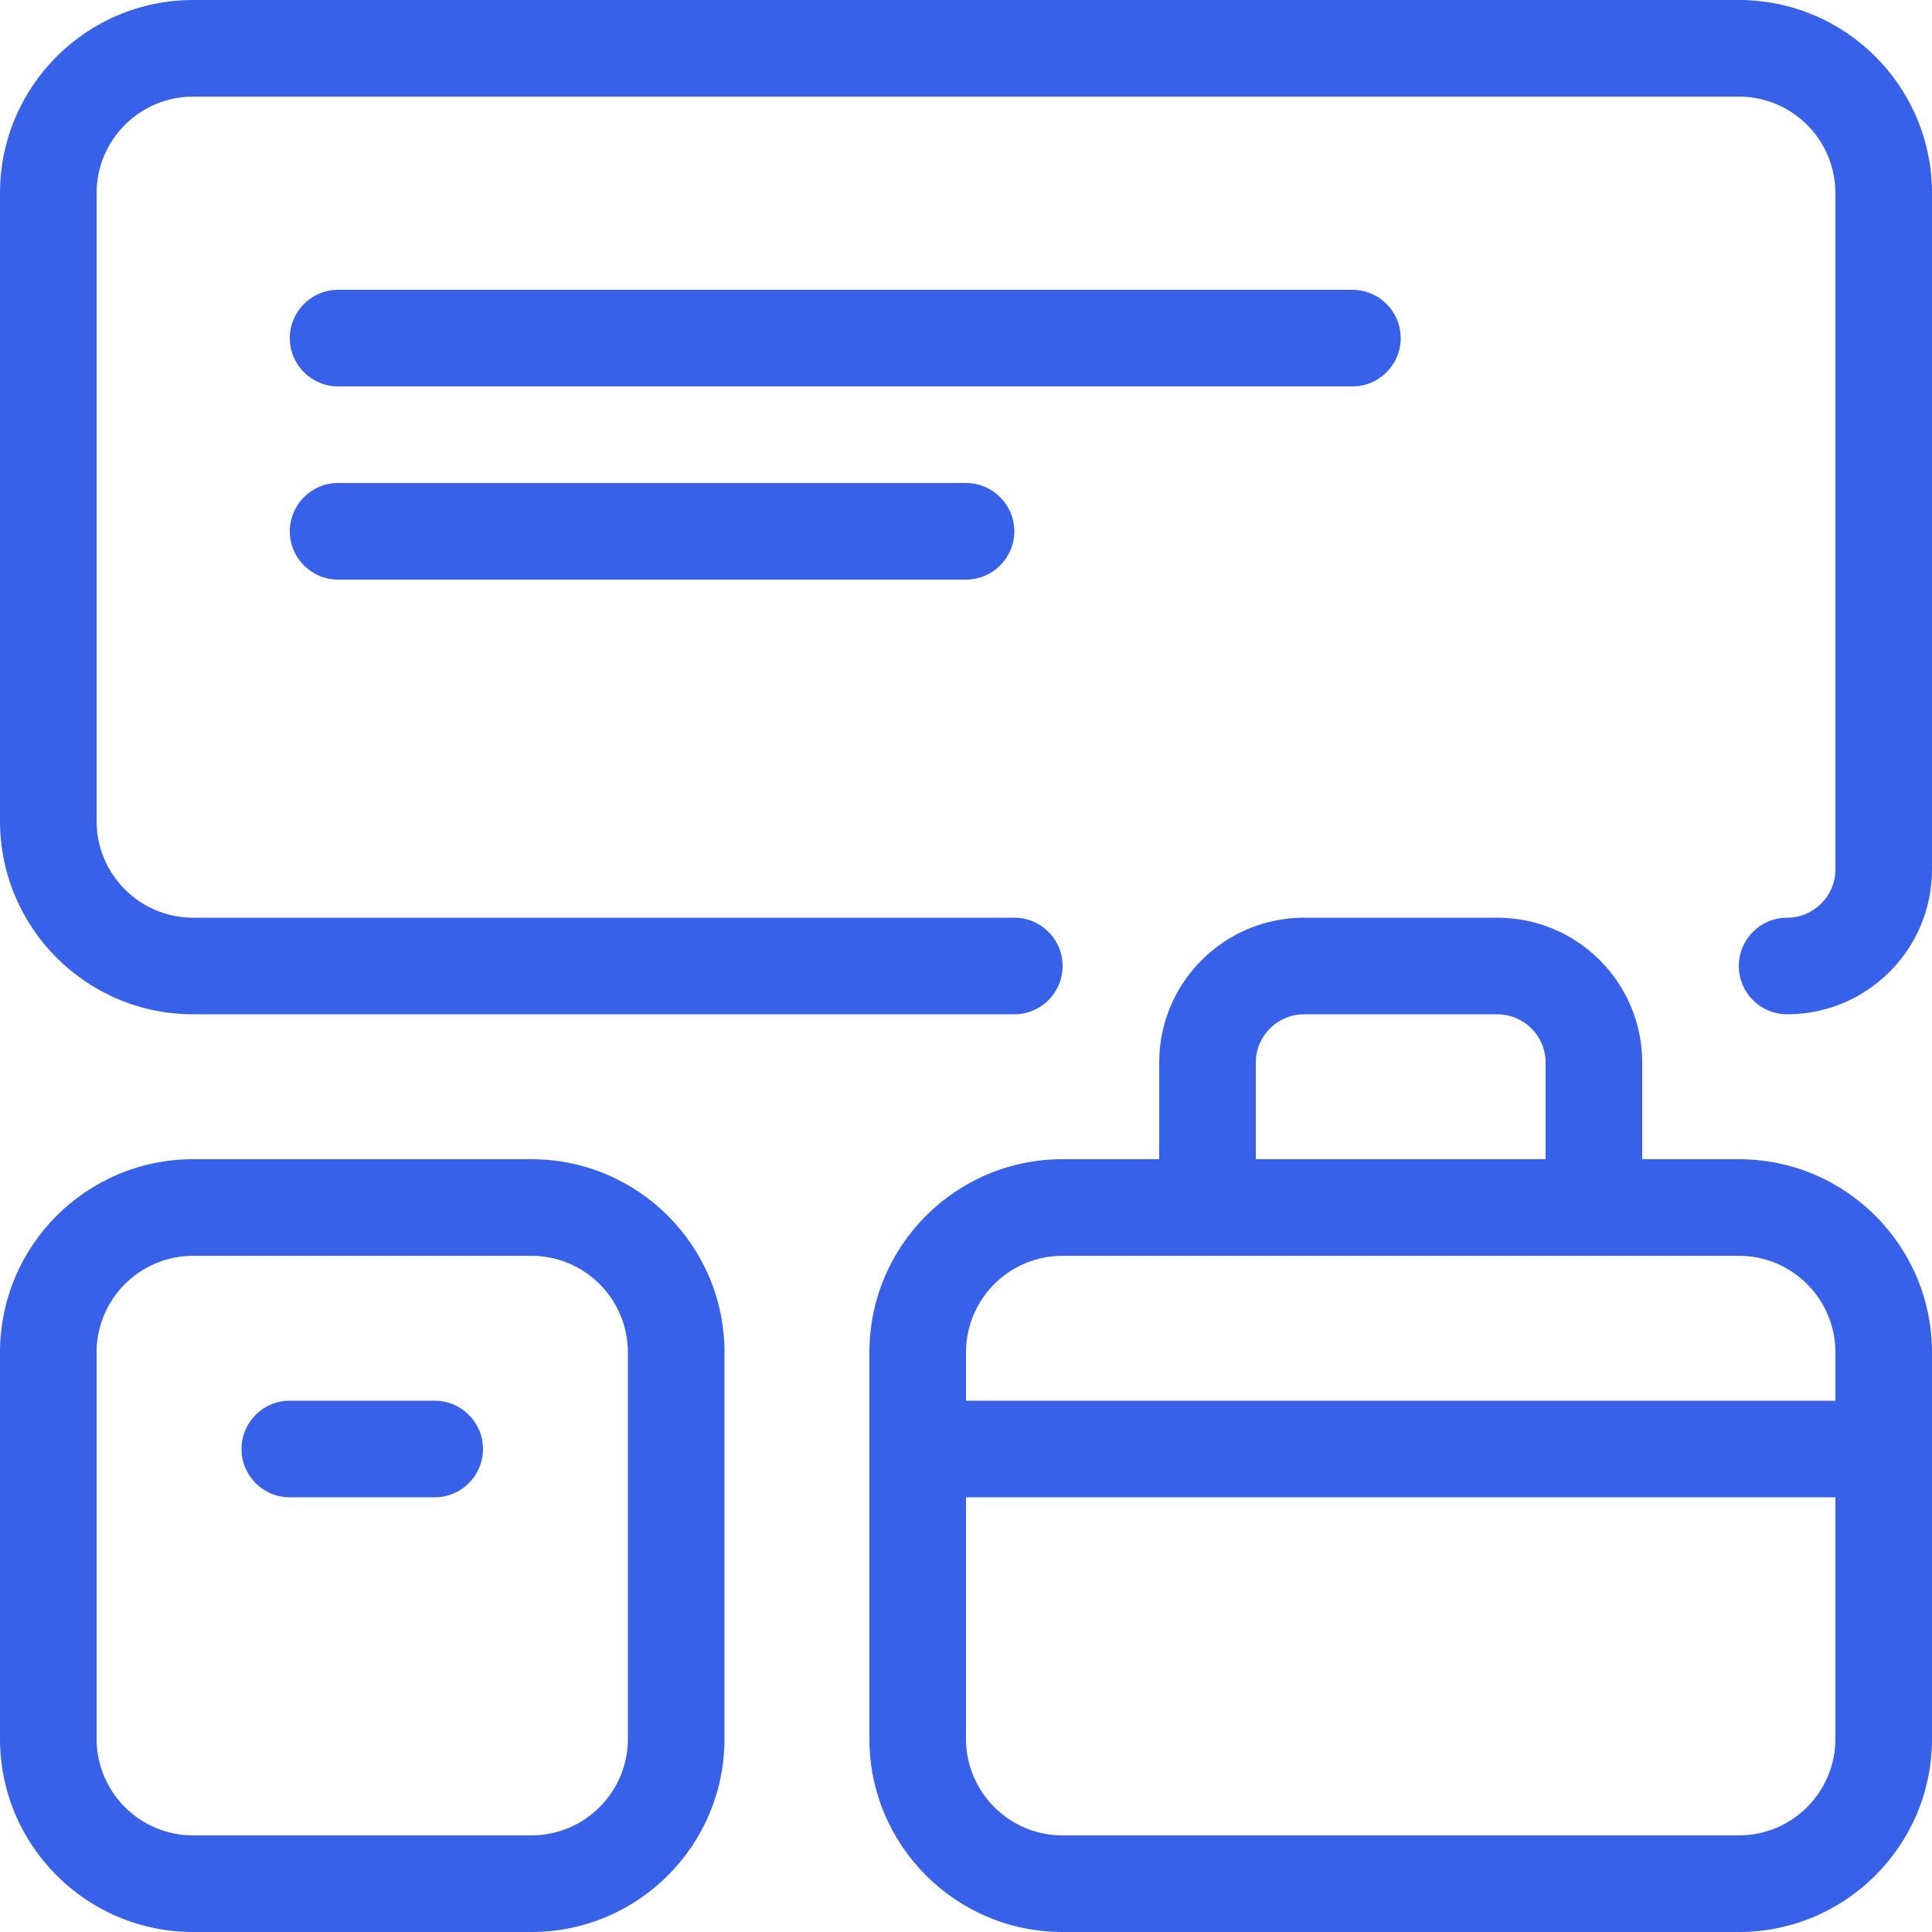
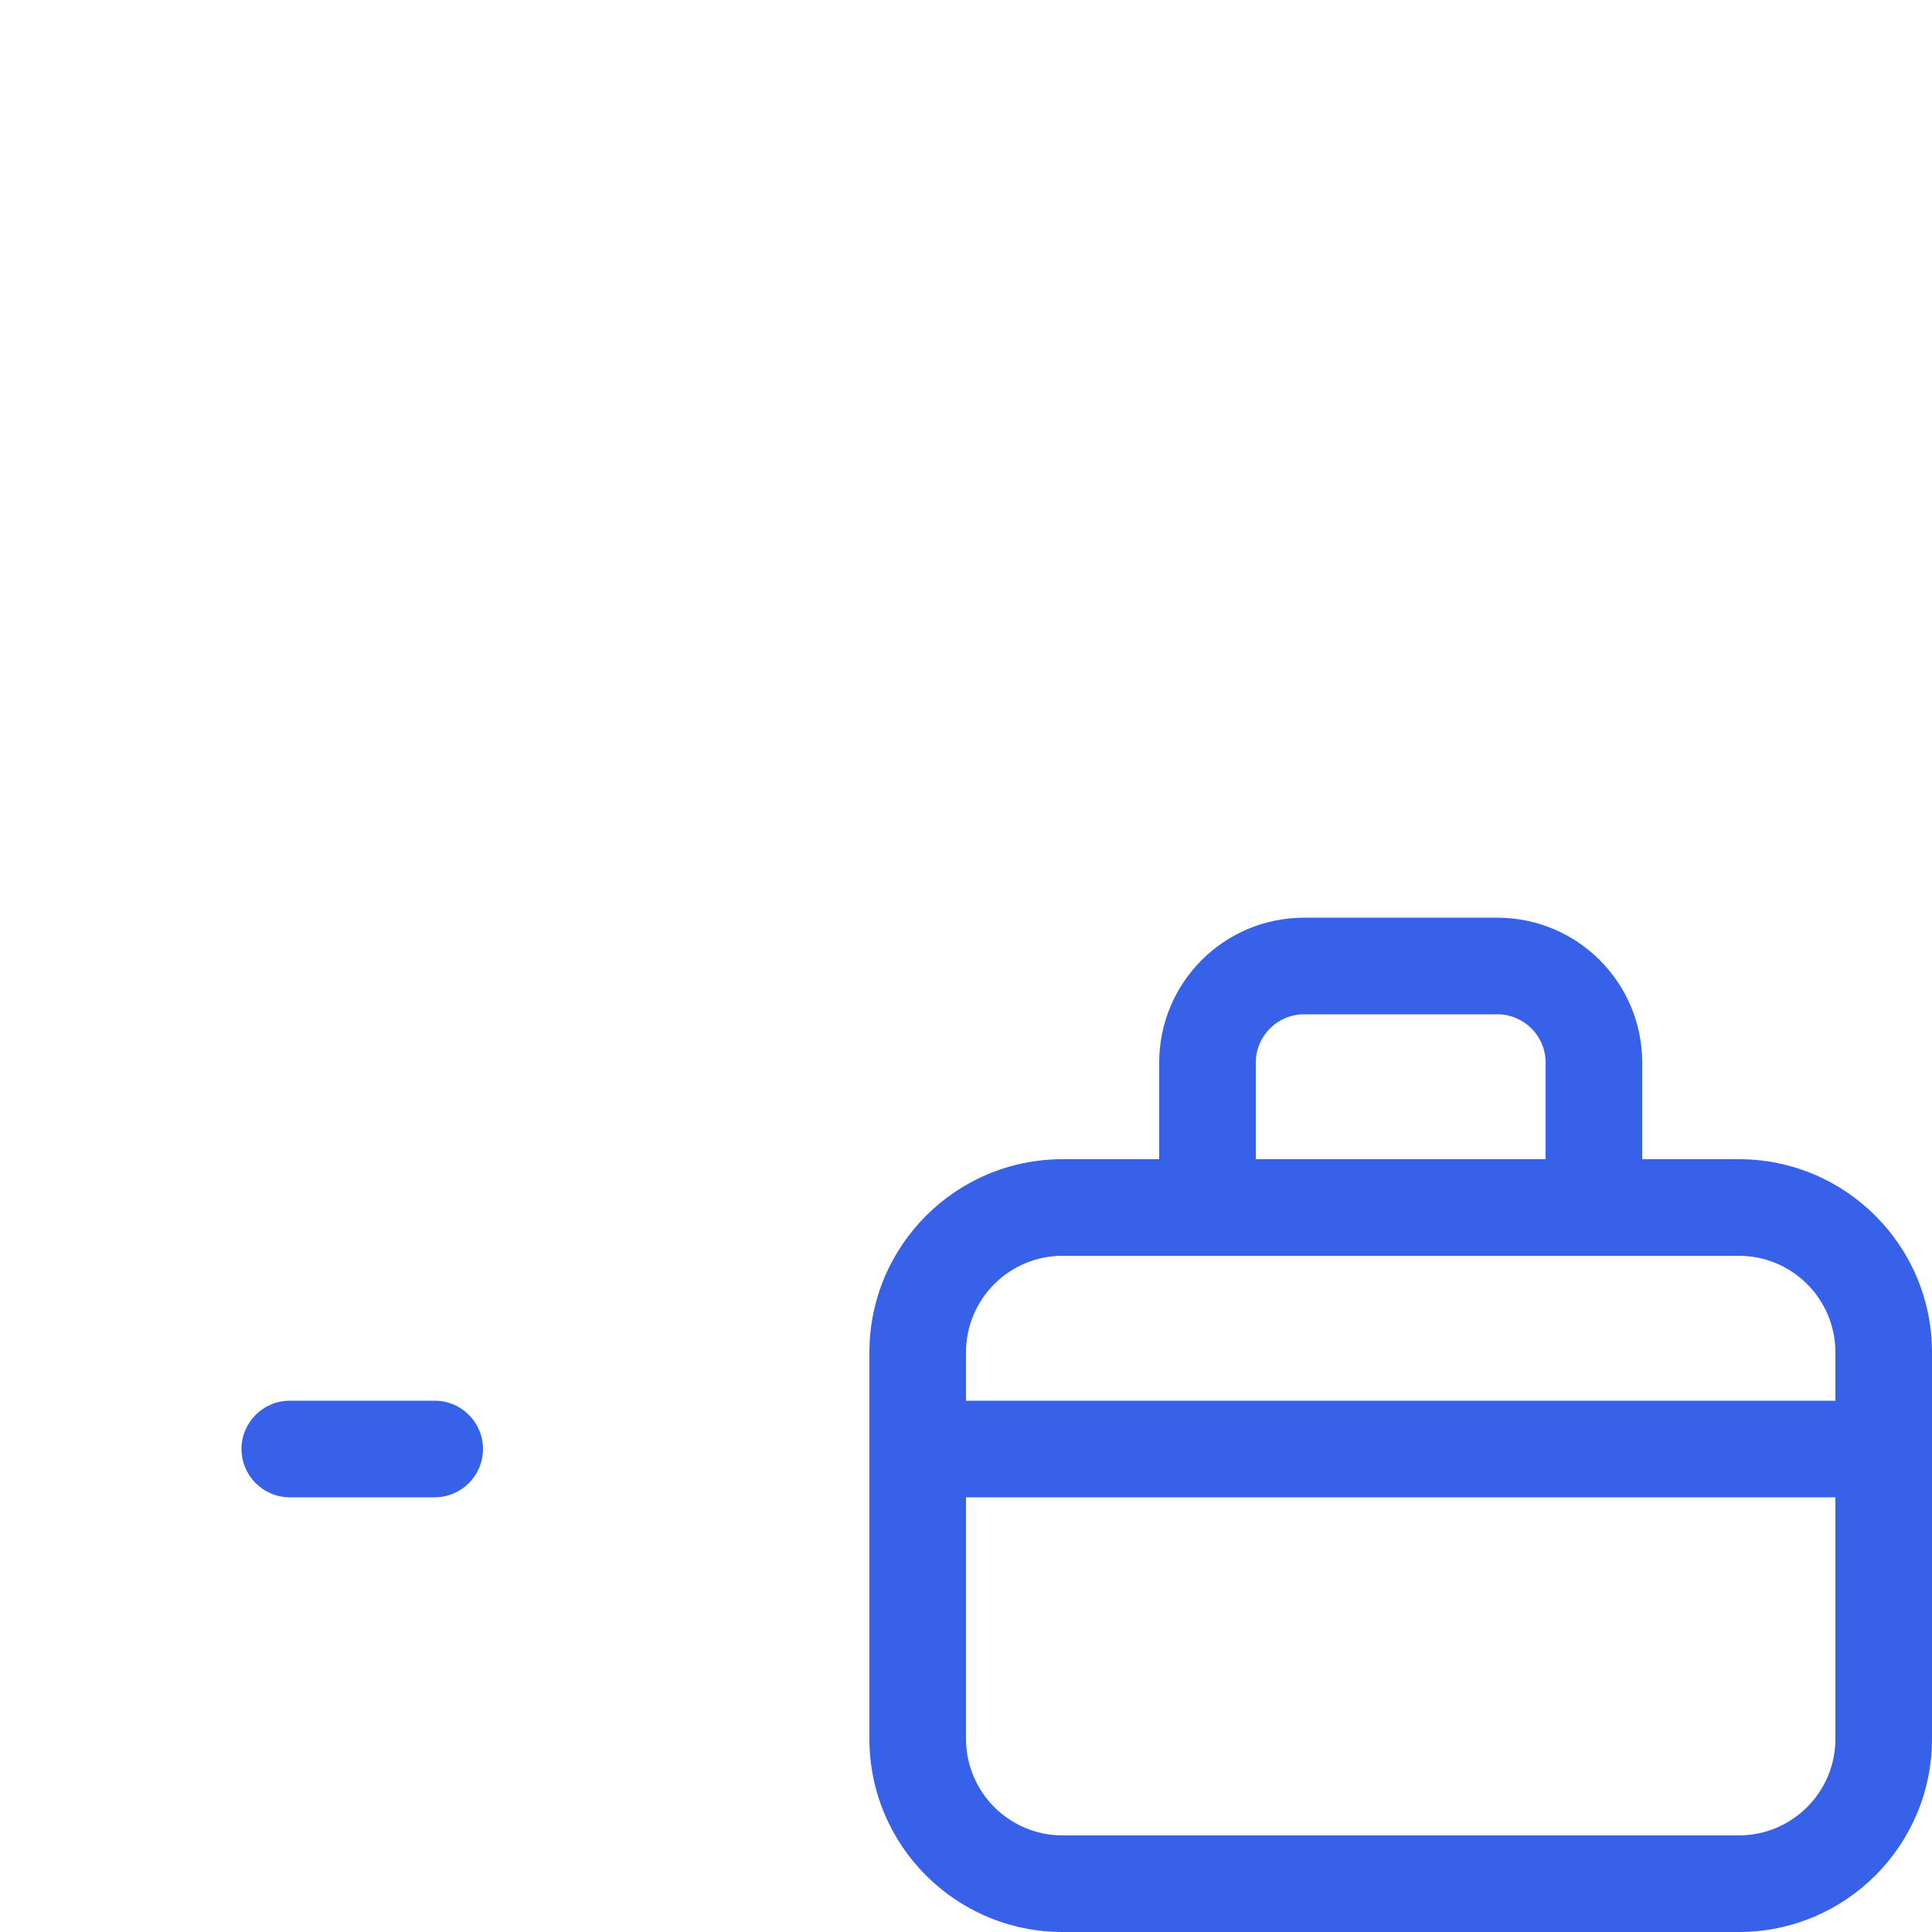
<svg xmlns="http://www.w3.org/2000/svg" width="40" height="40" viewBox="0 0 40 40" fill="none">
-   <path d="M4 0C1.791 0 0 1.791 0 4V17C0 19.209 1.791 21 4 21H21C21.552 21 22 20.552 22 20C22 19.448 21.552 19 21 19H4C2.895 19 2 18.105 2 17V4C2 2.895 2.895 2 4 2H36C37.105 2 38 2.895 38 4V18C38 18.552 37.552 19 37 19C36.448 19 36 19.448 36 20C36 20.552 36.448 21 37 21C38.657 21 40 19.657 40 18V4C40 1.791 38.209 0 36 0H4Z" fill="#3761E9" />
-   <path d="M7 6C6.448 6 6 6.448 6 7C6 7.552 6.448 8 7 8H28C28.552 8 29 7.552 29 7C29 6.448 28.552 6 28 6H7Z" fill="#3761E9" />
-   <path d="M6 11C6 10.448 6.448 10 7 10H20C20.552 10 21 10.448 21 11C21 11.552 20.552 12 20 12H7C6.448 12 6 11.552 6 11Z" fill="#3761E9" />
  <path d="M6 29C5.448 29 5 29.448 5 30C5 30.552 5.448 31 6 31H9C9.552 31 10 30.552 10 30C10 29.448 9.552 29 9 29H6Z" fill="#3761E9" />
-   <path fill-rule="evenodd" clip-rule="evenodd" d="M0 28C0 25.791 1.791 24 4 24H11C13.209 24 15 25.791 15 28V36C15 38.209 13.209 40 11 40H4C1.791 40 0 38.209 0 36V28ZM4 26C2.895 26 2 26.895 2 28V36C2 37.105 2.895 38 4 38H11C12.105 38 13 37.105 13 36V28C13 26.895 12.105 26 11 26H4Z" fill="#3761E9" />
  <path fill-rule="evenodd" clip-rule="evenodd" d="M18 28C18 25.791 19.791 24 22 24H24V22C24 20.343 25.343 19 27 19H31C32.657 19 34 20.343 34 22V24H36C38.209 24 40 25.791 40 28V36C40 38.209 38.209 40 36 40H22C19.791 40 18 38.209 18 36V28ZM20 28C20 26.895 20.895 26 22 26H36C37.105 26 38 26.895 38 28V29H20V28ZM38 31V36C38 37.105 37.105 38 36 38H22C20.895 38 20 37.105 20 36V31H38ZM32 22V24H26V22C26 21.448 26.448 21 27 21H31C31.552 21 32 21.448 32 22Z" fill="#3761E9" />
</svg>